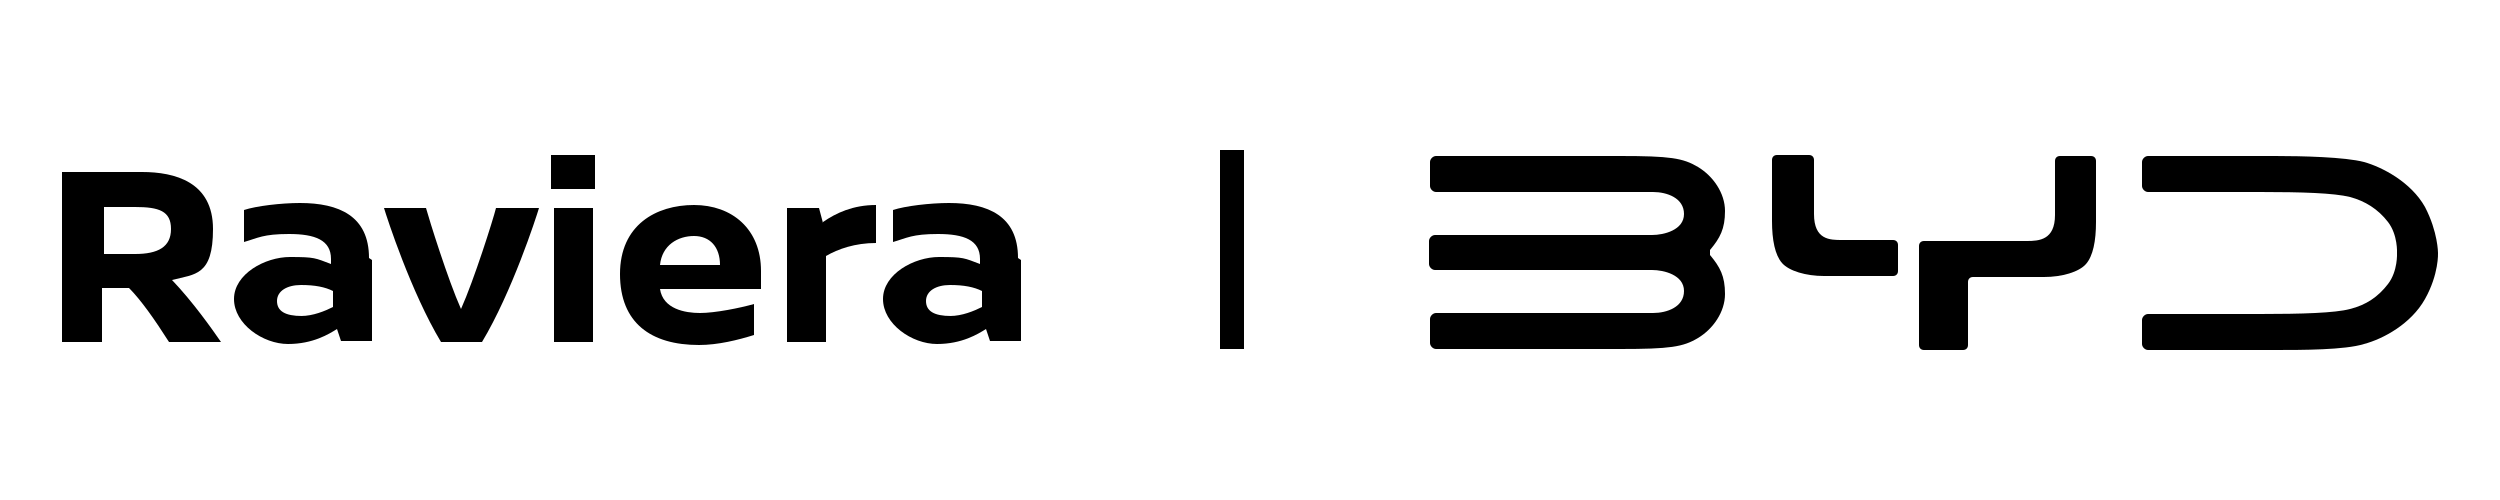
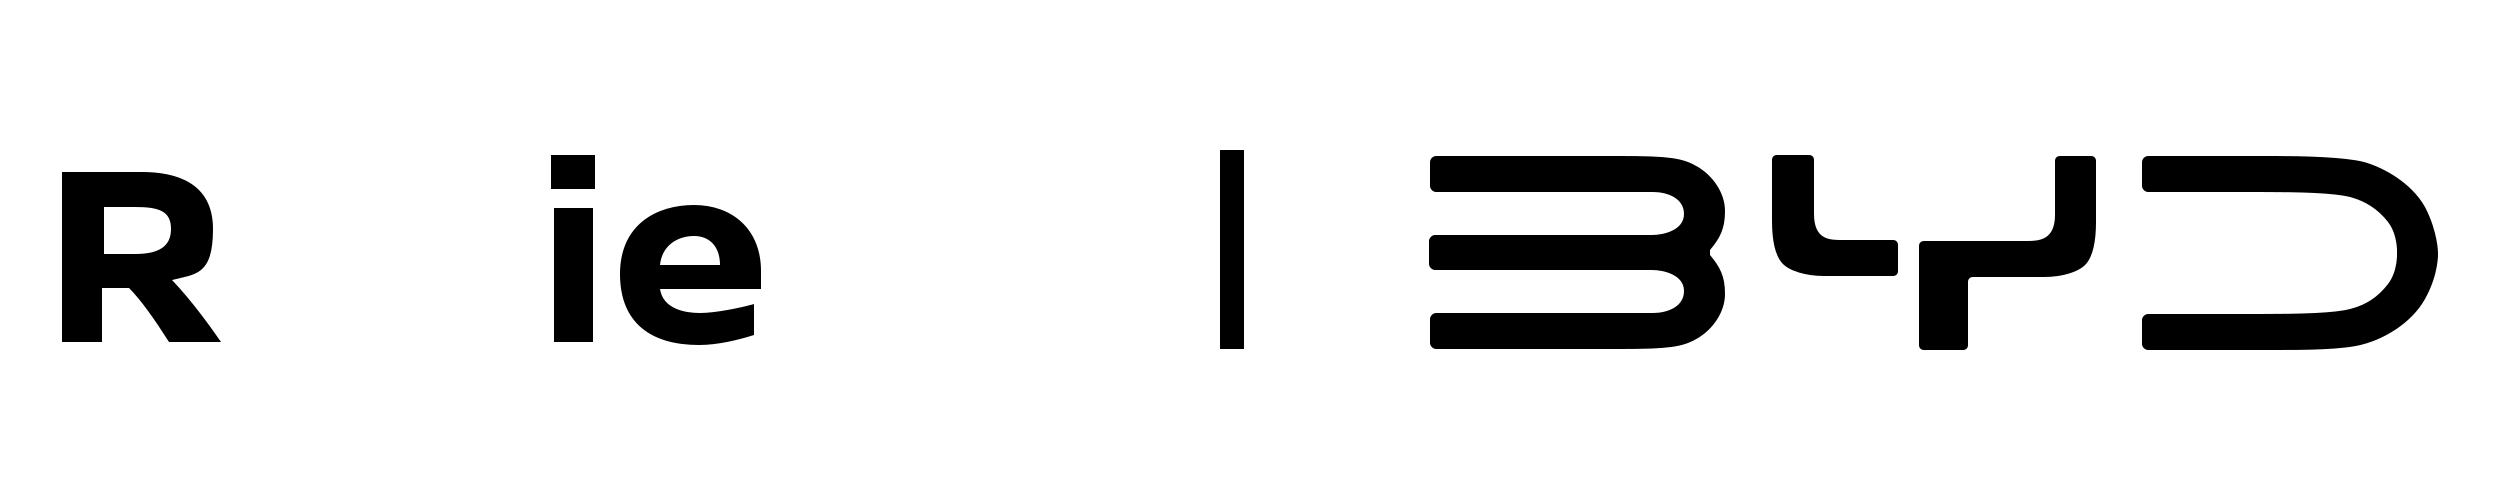
<svg xmlns="http://www.w3.org/2000/svg" id="Camada_1" version="1.1" viewBox="0 0 250 50">
  <g>
    <path d="M16.9,34.2c-1.4-2.2-2.8-4.2-4-5.4h-2.7v5.4h-4v-17h8c3.3,0,7.1,1,7.1,5.7s-1.8,4.5-4.1,5.1c2.1,2.2,4,4.9,4.9,6.2h-5.1ZM13.5,25.4c2.3,0,3.6-.7,3.6-2.5s-1.2-2.2-3.6-2.2h-3.1v4.7h3.2Z" />
-     <path d="M37.2,26v8.1h-3.1l-.4-1.2c-.8.5-2.4,1.5-4.9,1.5s-5.4-2-5.4-4.5,3.1-4.2,5.6-4.2,2.5.1,4.1.7v-.5c0-1.9-1.6-2.5-4.2-2.5s-3.1.4-4.5.8v-3.2c1.2-.4,3.7-.7,5.6-.7,3.9,0,6.9,1.3,6.9,5.5ZM30.1,31.6c1.2,0,2.4-.5,3.2-.9v-1.6c-.8-.4-1.8-.6-3.2-.6s-2.4.6-2.4,1.6.8,1.5,2.5,1.5Z" />
-     <path d="M53.9,20.8c-.3,1-2.7,8.4-5.7,13.4h-4.1c-3-5-5.4-12.4-5.7-13.4h4.2c.3,1.1,2.2,7.2,3.5,10.1,1.3-2.9,3.2-8.9,3.5-10.1h4.2Z" />
    <path d="M55.1,18.9v-3.4h4.4v3.4h-4.4ZM55.4,34.2v-13.4h3.9v13.4h-3.9Z" />
    <path d="M66,28.9c.3,2,2.5,2.4,4,2.4s4-.5,5.4-.9v3.1c-1.6.5-3.6,1-5.5,1-4.8,0-7.9-2.2-7.9-7.1s3.6-6.9,7.4-6.9,6.7,2.4,6.7,6.6v1.8h-10.1ZM72,26.5c0-1.8-1-2.9-2.6-2.9s-3.2.9-3.4,2.9h6Z" />
-     <path d="M82.3,22.2c1.3-.9,3-1.7,5.3-1.7v3.8c-2.1,0-3.8.6-5,1.3v8.6h-3.9v-13.4h3.2l.4,1.5Z" />
-     <path d="M102.1,26v8.1h-3.1l-.4-1.2c-.8.5-2.4,1.5-4.9,1.5s-5.4-2-5.4-4.5,3.1-4.2,5.6-4.2,2.5.1,4.1.7v-.5c0-1.9-1.6-2.5-4.2-2.5s-3.1.4-4.5.8v-3.2c1.2-.4,3.7-.7,5.6-.7,3.9,0,6.9,1.3,6.9,5.5ZM95,31.6c1.2,0,2.4-.5,3.2-.9v-1.6c-.8-.4-1.8-.6-3.2-.6s-2.4.6-2.4,1.6.8,1.5,2.5,1.5Z" />
  </g>
  <rect x="122" y="15" width="2.4" height="19.9" />
  <g>
    <path d="M242.5,20.7c-1.4-2.5-4.3-4-6.1-4.5-1.9-.5-6.2-.6-8.9-.6h-12.7c-.3,0-.6.3-.6.6v2.4c0,.3.3.6.6.6h11.2c4.2,0,7.4.1,9,.5,1.5.4,2.8,1.2,3.8,2.5,1,1.3.9,3.1.9,3.1,0,0,.1,1.8-.9,3.1-1,1.3-2.2,2.1-3.8,2.5-1.5.4-4.8.5-9,.5h-11.2c-.3,0-.6.3-.6.6v2.4c0,.3.3.6.6.6h12.7c2.7,0,7,0,8.9-.6,1.9-.5,4.7-2,6.1-4.5,1.4-2.5,1.3-4.6,1.3-4.6,0,0,0-2.1-1.3-4.6Z" />
    <path d="M189.4,24h-5.2c-1.2,0-2.8,0-2.8-2.6v-5.4c0-.3-.2-.5-.5-.5h-3.2c-.3,0-.5.2-.5.5v6.1c0,1.9.3,3.4,1,4.2s2.4,1.3,4.2,1.3h6.9c.3,0,.5-.2.5-.5v-2.6c0-.3-.2-.5-.5-.5Z" />
    <path d="M209.2,15.6h-3.2c-.3,0-.5.2-.5.5v5.4c0,2.5-1.6,2.6-2.8,2.6h-10.3c-.3,0-.5.2-.5.5v9.9c0,.3.2.5.5.5h3.9c.3,0,.5-.2.5-.5v-3.7s0,0,0,0v-2.6c0-.3.2-.5.5-.5h7.1c1.8,0,3.5-.5,4.2-1.3s1-2.3,1-4.2v-6.1c0-.3-.2-.5-.5-.5Z" />
    <path d="M171,25.2c0-.1,0-.2,0-.2,1-1.2,1.5-2.1,1.5-3.9s-1.2-3.5-2.7-4.4-2.8-1.1-7.8-1.1h-18.4c-.3,0-.6.3-.6.6v2.4c0,.3.3.6.6.6h21.7c1.4,0,3.1.6,3.1,2.2s-2,2.1-3.2,2.1h-21.7c-.3,0-.6.3-.6.6v2.3c0,.3.3.6.6.6h21.7c1.2,0,3.2.5,3.2,2.1s-1.7,2.2-3.1,2.2h-21.7c-.3,0-.6.3-.6.6v2.4c0,.3.3.6.6.6h18.4c5,0,6.3-.2,7.8-1.1s2.7-2.6,2.7-4.4-.5-2.7-1.5-3.9c0,0,0-.1,0-.2Z" />
  </g>
</svg>